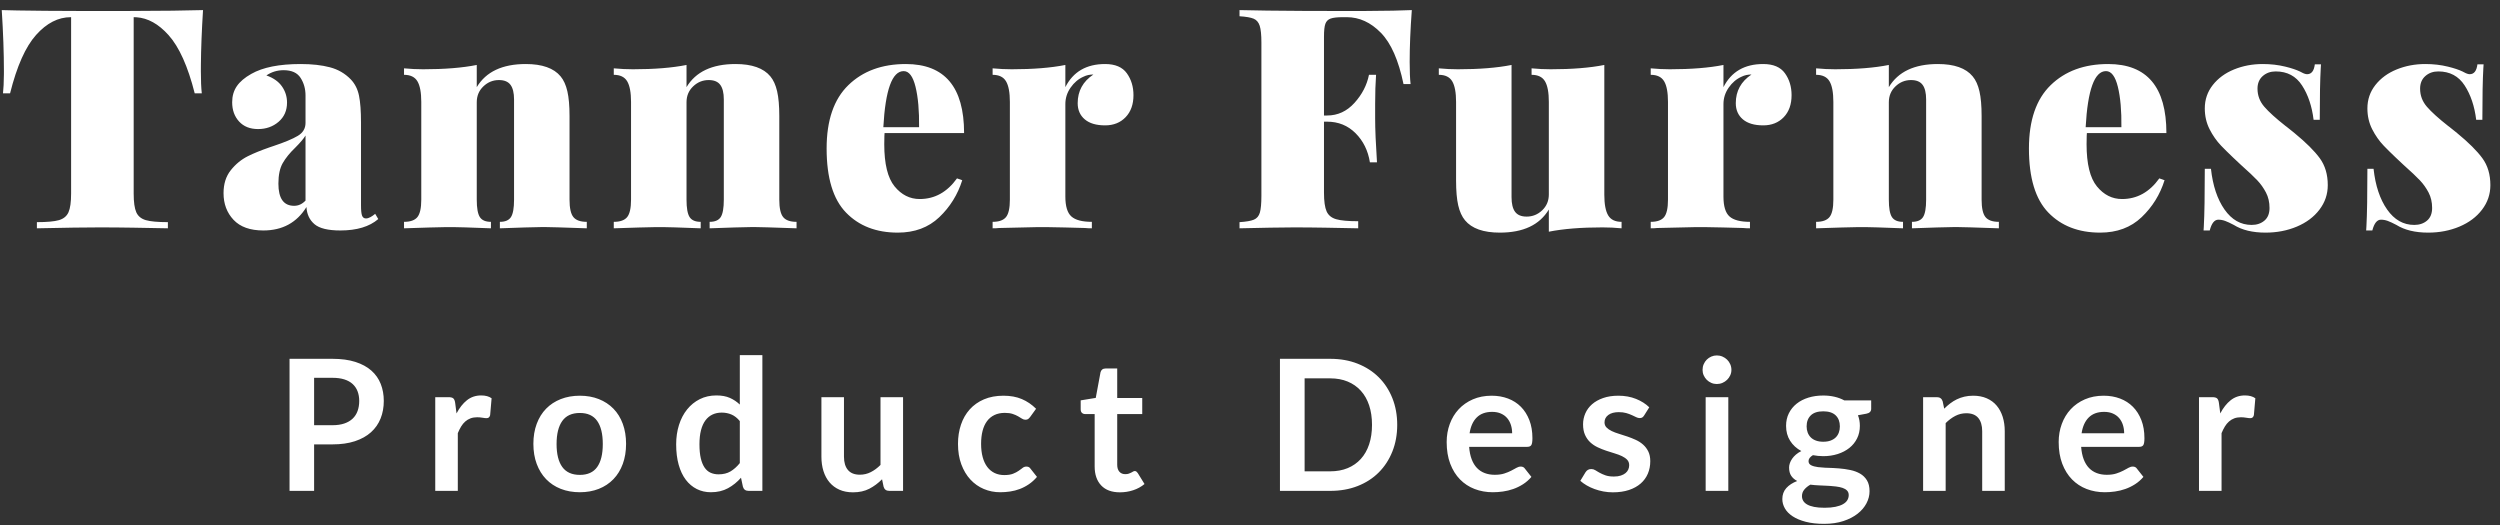
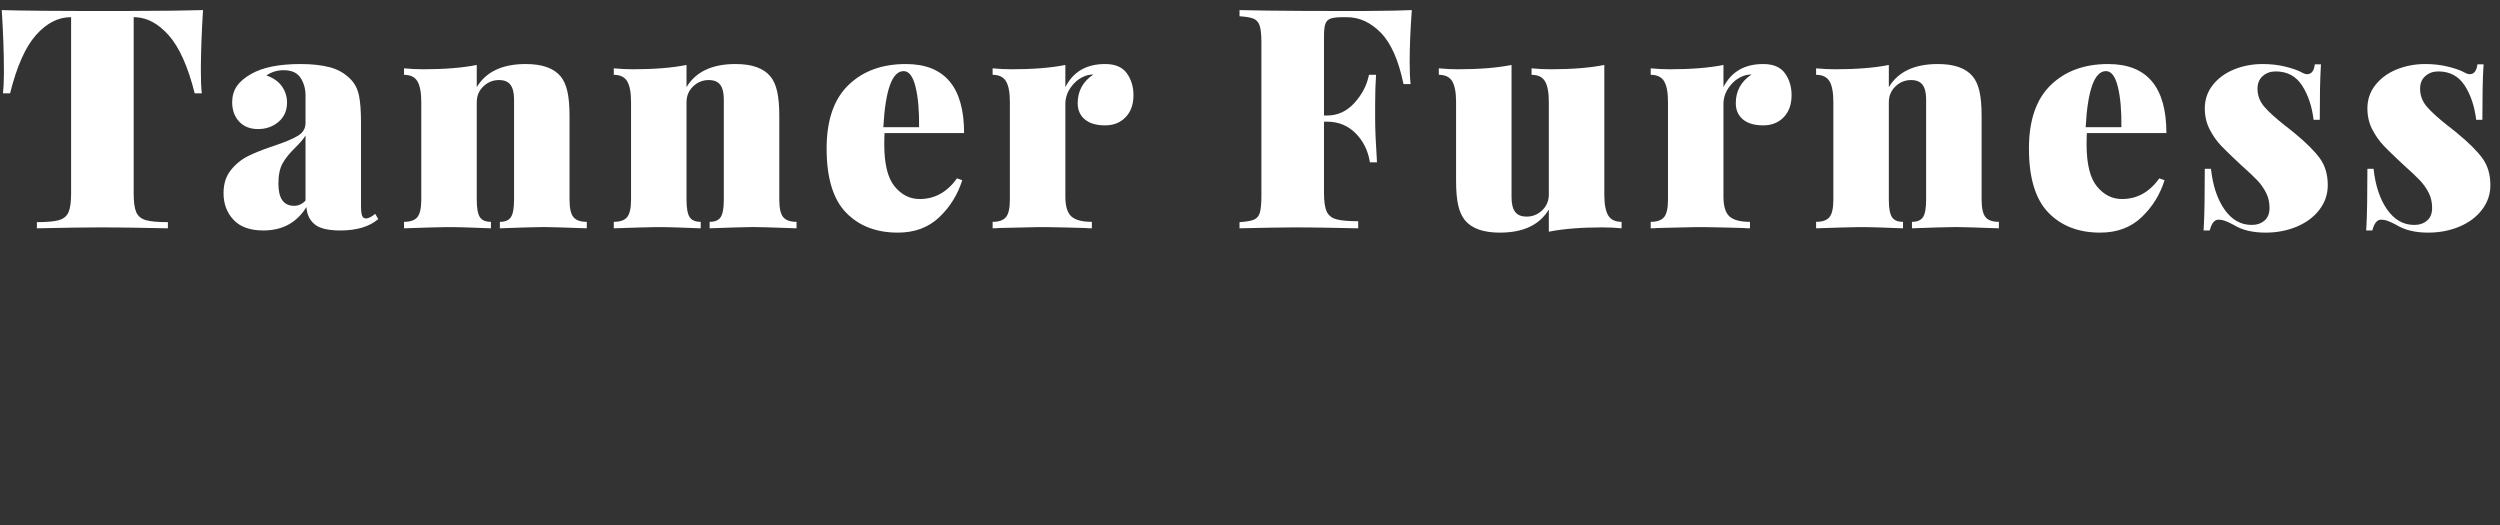
<svg xmlns="http://www.w3.org/2000/svg" width="219px" height="46px" viewBox="0 0 219 46" version="1.1">
  <rect x="0" y="0" width="219" height="46" fill="#333333" stroke="none" />
  <title>Artboard</title>
  <desc>Created with Sketch.</desc>
  <g id="Artboard" stroke="none" stroke-width="1" fill="none" fill-rule="evenodd">
    <g id="tanner-furness-logo-copy" fill="#FFFFFF" fill-rule="nonzero">
      <path d="M17.785,0.884 C17.673,2.66 17.61,4.265 17.598,5.7 L17.596,6.23 C17.596,7.058 17.623,7.706 17.677,8.174 L17.056,8.174 C16.461,5.816 15.697,4.115 14.761,3.071 C13.887,2.097 12.951,1.577 11.952,1.512 L11.71,1.505 L11.71,16.949 C11.71,17.705 11.786,18.254 11.939,18.596 C12.092,18.938 12.371,19.167 12.776,19.285 C13.181,19.402 13.824,19.46 14.707,19.46 L14.707,20 L11.701,19.945 C11.19,19.937 10.715,19.931 10.276,19.927 L8.794,19.919 C7.515,19.919 5.662,19.946 3.232,20 L3.232,19.46 C4.114,19.46 4.757,19.402 5.162,19.285 C5.567,19.167 5.846,18.938 5.999,18.596 C6.152,18.254 6.229,17.705 6.229,16.949 L6.229,1.505 L6.202,1.505 C5.103,1.505 4.091,2.022 3.164,3.058 C2.237,4.093 1.477,5.798 0.883,8.174 L0.262,8.174 C0.309,7.764 0.335,7.217 0.341,6.532 L0.343,6.23 C0.343,4.664 0.28,2.882 0.154,0.884 L1.534,0.917 C2.937,0.943 4.806,0.958 7.143,0.963 L11.246,0.962 C14.224,0.954 16.403,0.928 17.785,0.884 Z M23.065,20.189 C21.912,20.189 21.044,19.879 20.459,19.258 C19.874,18.636 19.582,17.858 19.582,16.922 C19.582,16.112 19.793,15.442 20.216,14.911 C20.639,14.379 21.138,13.97 21.715,13.682 C22.219,13.43 22.853,13.171 23.619,12.905 L23.956,12.791 C24.928,12.467 25.638,12.17 26.089,11.9 C26.539,11.63 26.764,11.252 26.764,10.766 L26.764,8.363 C26.764,7.787 26.62,7.274 26.332,6.824 C26.044,6.374 25.549,6.149 24.847,6.149 C24.288,6.149 23.785,6.302 23.335,6.608 C23.947,6.824 24.401,7.143 24.698,7.567 C24.995,7.99 25.144,8.462 25.144,8.984 C25.144,9.686 24.896,10.248 24.401,10.672 C23.906,11.095 23.308,11.306 22.606,11.306 C21.903,11.306 21.35,11.086 20.945,10.645 C20.54,10.203 20.338,9.641 20.338,8.957 C20.338,8.417 20.473,7.949 20.743,7.553 C21.013,7.157 21.435,6.797 22.012,6.473 C23.02,5.897 24.459,5.609 26.332,5.609 C27.322,5.609 28.176,5.703 28.897,5.893 C29.617,6.082 30.228,6.437 30.733,6.959 C31.093,7.337 31.331,7.809 31.448,8.377 C31.565,8.944 31.624,9.731 31.624,10.739 L31.624,17.975 C31.624,18.425 31.655,18.731 31.718,18.893 C31.781,19.055 31.894,19.136 32.056,19.136 C32.182,19.136 32.317,19.096 32.461,19.015 C32.605,18.933 32.74,18.839 32.866,18.731 L33.136,19.19 C32.361,19.856 31.255,20.189 29.815,20.189 C28.734,20.189 27.979,20.005 27.547,19.636 C27.114,19.266 26.881,18.767 26.845,18.137 C25.998,19.505 24.739,20.189 23.065,20.189 Z M25.765,18.029 C26.143,18.029 26.476,17.876 26.764,17.57 L26.764,11.873 C26.602,12.143 26.305,12.494 25.873,12.926 C25.386,13.394 25.018,13.848 24.766,14.29 C24.514,14.731 24.388,15.329 24.388,16.085 C24.388,17.381 24.846,18.029 25.765,18.029 Z M46.057,5.609 C47.497,5.609 48.513,5.969 49.108,6.689 C49.378,7.013 49.576,7.449 49.702,7.999 C49.828,8.548 49.891,9.272 49.891,10.172 L49.891,17.489 C49.891,18.227 50.003,18.735 50.228,19.015 C50.453,19.294 50.844,19.433 51.403,19.433 L51.403,20 L48.89,19.916 C48.46,19.904 48.114,19.896 47.854,19.893 L47.379,19.893 C46.701,19.901 45.504,19.936 43.789,20 L43.789,19.433 C44.257,19.433 44.581,19.294 44.761,19.015 C44.941,18.735 45.031,18.227 45.031,17.489 L45.031,8.714 C45.031,8.138 44.927,7.711 44.72,7.432 C44.513,7.152 44.176,7.013 43.708,7.013 C43.185,7.013 42.731,7.197 42.344,7.567 C41.957,7.936 41.764,8.399 41.764,8.957 L41.764,17.489 C41.764,18.227 41.854,18.735 42.034,19.015 C42.214,19.294 42.537,19.433 43.006,19.433 L43.006,20 L40.764,19.919 C40.319,19.905 39.96,19.897 39.686,19.894 L39.074,19.895 C38.359,19.905 37.132,19.94 35.392,20 L35.392,19.433 C35.95,19.433 36.341,19.294 36.566,19.015 C36.791,18.735 36.904,18.227 36.904,17.489 L36.904,8.93 C36.904,8.102 36.791,7.499 36.566,7.121 C36.341,6.743 35.95,6.554 35.392,6.554 L35.392,5.987 C35.968,6.041 36.525,6.068 37.066,6.068 C38.938,6.068 40.503,5.942 41.764,5.69 L41.764,7.634 C42.574,6.284 44.004,5.609 46.057,5.609 Z M64.432,5.609 C65.872,5.609 66.888,5.969 67.483,6.689 C67.753,7.013 67.951,7.449 68.077,7.999 C68.203,8.548 68.266,9.272 68.266,10.172 L68.266,17.489 C68.266,18.227 68.378,18.735 68.603,19.015 C68.828,19.294 69.219,19.433 69.778,19.433 L69.778,20 L67.265,19.916 C66.835,19.904 66.489,19.896 66.229,19.893 L65.754,19.893 C65.076,19.901 63.879,19.936 62.164,20 L62.164,19.433 C62.632,19.433 62.956,19.294 63.136,19.015 C63.316,18.735 63.406,18.227 63.406,17.489 L63.406,8.714 C63.406,8.138 63.302,7.711 63.095,7.432 C62.888,7.152 62.551,7.013 62.083,7.013 C61.56,7.013 61.106,7.197 60.719,7.567 C60.332,7.936 60.139,8.399 60.139,8.957 L60.139,17.489 C60.139,18.227 60.229,18.735 60.409,19.015 C60.589,19.294 60.912,19.433 61.381,19.433 L61.381,20 L59.139,19.919 C58.694,19.905 58.335,19.897 58.061,19.894 L57.449,19.895 C56.734,19.905 55.507,19.94 53.767,20 L53.767,19.433 C54.325,19.433 54.716,19.294 54.941,19.015 C55.166,18.735 55.279,18.227 55.279,17.489 L55.279,8.93 C55.279,8.102 55.166,7.499 54.941,7.121 C54.716,6.743 54.325,6.554 53.767,6.554 L53.767,5.987 C54.343,6.041 54.9,6.068 55.441,6.068 C57.313,6.068 58.878,5.942 60.139,5.69 L60.139,7.634 C60.949,6.284 62.379,5.609 64.432,5.609 Z M80.566,17.435 C81.88,17.435 82.968,16.832 83.833,15.626 L84.292,15.788 C83.895,17.048 83.225,18.128 82.28,19.028 C81.335,19.928 80.125,20.378 78.649,20.378 C76.758,20.378 75.247,19.793 74.113,18.623 C72.978,17.453 72.412,15.581 72.412,13.007 C72.412,10.541 73.046,8.692 74.315,7.459 C75.584,6.225 77.262,5.609 79.351,5.609 C82.753,5.609 84.454,7.625 84.454,11.657 L77.488,11.657 L77.473,11.909 C77.465,12.101 77.461,12.341 77.461,12.629 C77.461,14.357 77.762,15.59 78.365,16.328 C78.968,17.066 79.701,17.435 80.566,17.435 Z M79.162,6.23 C78.153,6.23 77.56,7.868 77.38,11.144 L80.512,11.144 C80.53,9.704 80.426,8.525 80.201,7.607 C79.976,6.689 79.63,6.23 79.162,6.23 Z M96.808,5.609 C97.69,5.609 98.324,5.879 98.711,6.419 C99.098,6.959 99.292,7.598 99.292,8.336 C99.292,9.146 99.062,9.789 98.603,10.267 C98.144,10.744 97.546,10.982 96.808,10.982 C96.033,10.982 95.44,10.807 95.026,10.456 C94.611,10.104 94.405,9.632 94.405,9.038 C94.405,7.976 94.863,7.139 95.782,6.527 C95.457,6.527 95.17,6.59 94.918,6.716 C94.467,6.914 94.09,7.233 93.784,7.675 C93.477,8.116 93.325,8.597 93.325,9.119 L93.325,17.219 C93.325,18.065 93.5,18.645 93.851,18.96 C94.202,19.276 94.8,19.433 95.647,19.433 L95.647,20 C95.412,20 95.215,19.991 95.053,19.973 L93.287,19.926 C92.607,19.909 92.066,19.899 91.665,19.895 L90.912,19.895 C90.251,19.902 89.12,19.929 87.52,19.973 C87.375,19.991 87.187,20 86.953,20 L86.953,19.433 C87.511,19.433 87.902,19.294 88.127,19.015 C88.352,18.735 88.465,18.227 88.465,17.489 L88.465,8.93 C88.465,8.102 88.352,7.499 88.127,7.121 C87.902,6.743 87.511,6.554 86.953,6.554 L86.953,5.987 C87.529,6.041 88.086,6.068 88.627,6.068 C90.499,6.068 92.064,5.942 93.325,5.69 L93.325,7.634 C94.009,6.284 95.169,5.609 96.808,5.609 Z M123.675,0.884 C123.549,2.576 123.487,4.088 123.487,5.42 C123.487,6.248 123.513,6.896 123.567,7.364 L122.947,7.364 C122.514,5.276 121.853,3.778 120.962,2.869 C120.071,1.959 119.077,1.505 117.978,1.505 L117.627,1.505 C117.141,1.505 116.786,1.546 116.561,1.627 C116.336,1.708 116.183,1.86 116.102,2.086 C116.021,2.311 115.981,2.684 115.981,3.206 L115.981,10.118 L116.251,10.118 C117.187,10.118 117.987,9.749 118.653,9.011 C119.32,8.273 119.742,7.454 119.922,6.554 L120.543,6.554 C120.489,7.31 120.463,8.156 120.463,9.092 L120.463,10.388 C120.463,11.306 120.516,12.584 120.624,14.222 L120.004,14.222 C119.841,13.196 119.423,12.346 118.748,11.671 C118.073,10.995 117.241,10.658 116.251,10.658 L115.981,10.658 L115.981,16.868 C115.981,17.624 116.057,18.173 116.21,18.515 C116.363,18.857 116.642,19.086 117.047,19.203 C117.452,19.321 118.095,19.379 118.978,19.379 L118.978,20 L116.119,19.945 C115.637,19.937 115.192,19.931 114.782,19.927 L113.415,19.919 C112.851,19.919 112.14,19.927 111.28,19.943 L108.582,20 L108.582,19.46 C109.159,19.424 109.577,19.352 109.838,19.244 C110.099,19.136 110.275,18.929 110.365,18.623 C110.454,18.317 110.499,17.822 110.499,17.138 L110.499,3.746 C110.499,3.062 110.45,2.567 110.351,2.261 C110.252,1.955 110.077,1.748 109.825,1.64 C109.572,1.532 109.159,1.46 108.582,1.424 L108.582,0.884 L111.025,0.929 C112.888,0.953 115.224,0.965 118.032,0.965 L119.683,0.961 C121.477,0.952 122.807,0.926 123.675,0.884 Z M140.538,17.057 C140.538,17.885 140.651,18.488 140.876,18.866 C141.101,19.244 141.492,19.433 142.05,19.433 L142.05,20 C141.492,19.946 140.935,19.919 140.376,19.919 C138.504,19.919 136.939,20.045 135.678,20.297 L135.678,18.353 C134.868,19.703 133.438,20.378 131.385,20.378 C129.945,20.378 128.929,20.018 128.334,19.298 C128.064,18.974 127.867,18.538 127.74,17.989 C127.614,17.439 127.552,16.715 127.552,15.815 L127.552,8.93 C127.552,8.102 127.439,7.499 127.214,7.121 C126.989,6.743 126.598,6.554 126.04,6.554 L126.04,5.987 C126.598,6.041 127.155,6.068 127.713,6.068 C129.586,6.068 131.151,5.942 132.411,5.69 L132.411,17.273 C132.411,17.849 132.515,18.276 132.722,18.555 C132.929,18.835 133.266,18.974 133.734,18.974 C134.257,18.974 134.711,18.79 135.098,18.421 C135.485,18.051 135.678,17.588 135.678,17.03 L135.678,8.93 C135.678,8.102 135.566,7.499 135.341,7.121 C135.116,6.743 134.725,6.554 134.166,6.554 L134.166,5.987 C134.725,6.041 135.282,6.068 135.84,6.068 C137.713,6.068 139.278,5.942 140.538,5.69 L140.538,17.057 Z M154.458,5.609 C155.341,5.609 155.975,5.879 156.362,6.419 C156.749,6.959 156.942,7.598 156.942,8.336 C156.942,9.146 156.713,9.789 156.254,10.267 C155.795,10.744 155.197,10.982 154.458,10.982 C153.684,10.982 153.091,10.807 152.676,10.456 C152.262,10.104 152.055,9.632 152.055,9.038 C152.055,7.976 152.514,7.139 153.432,6.527 C153.108,6.527 152.821,6.59 152.568,6.716 C152.118,6.914 151.741,7.233 151.434,7.675 C151.128,8.116 150.975,8.597 150.975,9.119 L150.975,17.219 C150.975,18.065 151.151,18.645 151.502,18.96 C151.853,19.276 152.451,19.433 153.297,19.433 L153.297,20 C153.063,20 152.865,19.991 152.703,19.973 L150.938,19.926 C150.258,19.909 149.717,19.899 149.316,19.895 L148.563,19.895 C147.902,19.902 146.771,19.929 145.17,19.973 C145.026,19.991 144.838,20 144.603,20 L144.603,19.433 C145.162,19.433 145.553,19.294 145.778,19.015 C146.003,18.735 146.115,18.227 146.115,17.489 L146.115,8.93 C146.115,8.102 146.003,7.499 145.778,7.121 C145.553,6.743 145.162,6.554 144.603,6.554 L144.603,5.987 C145.18,6.041 145.737,6.068 146.277,6.068 C148.15,6.068 149.715,5.942 150.975,5.69 L150.975,7.634 C151.66,6.284 152.82,5.609 154.458,5.609 Z M169.755,5.609 C171.196,5.609 172.212,5.969 172.806,6.689 C173.077,7.013 173.274,7.449 173.4,7.999 C173.526,8.548 173.589,9.272 173.589,10.172 L173.589,17.489 C173.589,18.227 173.702,18.735 173.927,19.015 C174.152,19.294 174.543,19.433 175.101,19.433 L175.101,20 L172.589,19.916 C172.159,19.904 171.813,19.896 171.553,19.893 L171.078,19.893 C170.4,19.901 169.203,19.936 167.487,20 L167.487,19.433 C167.956,19.433 168.279,19.294 168.459,19.015 C168.639,18.735 168.729,18.227 168.729,17.489 L168.729,8.714 C168.729,8.138 168.626,7.711 168.419,7.432 C168.212,7.152 167.875,7.013 167.406,7.013 C166.884,7.013 166.43,7.197 166.043,7.567 C165.656,7.936 165.462,8.399 165.462,8.957 L165.462,17.489 C165.462,18.227 165.552,18.735 165.732,19.015 C165.912,19.294 166.236,19.433 166.704,19.433 L166.704,20 L164.463,19.919 C164.018,19.905 163.659,19.897 163.385,19.894 L162.773,19.895 C162.058,19.905 160.831,19.94 159.09,20 L159.09,19.433 C159.649,19.433 160.04,19.294 160.265,19.015 C160.49,18.735 160.602,18.227 160.602,17.489 L160.602,8.93 C160.602,8.102 160.49,7.499 160.265,7.121 C160.04,6.743 159.649,6.554 159.09,6.554 L159.09,5.987 C159.667,6.041 160.224,6.068 160.764,6.068 C162.637,6.068 164.202,5.942 165.462,5.69 L165.462,7.634 C166.273,6.284 167.703,5.609 169.755,5.609 Z M185.889,17.435 C187.204,17.435 188.292,16.832 189.156,15.626 L189.615,15.788 C189.219,17.048 188.549,18.128 187.604,19.028 C186.659,19.928 185.449,20.378 183.972,20.378 C182.082,20.378 180.571,19.793 179.436,18.623 C178.302,17.453 177.735,15.581 177.735,13.007 C177.735,10.541 178.37,8.692 179.639,7.459 C180.908,6.225 182.586,5.609 184.674,5.609 C188.077,5.609 189.777,7.625 189.777,11.657 L182.811,11.657 L182.796,11.909 C182.788,12.101 182.784,12.341 182.784,12.629 C182.784,14.357 183.086,15.59 183.689,16.328 C184.292,17.066 185.025,17.435 185.889,17.435 Z M184.485,6.23 C183.477,6.23 182.883,7.868 182.703,11.144 L185.835,11.144 C185.853,9.704 185.75,8.525 185.525,7.607 C185.3,6.689 184.954,6.23 184.485,6.23 Z M198.216,5.609 C198.919,5.609 199.58,5.685 200.201,5.839 C200.733,5.97 201.156,6.111 201.471,6.262 L201.618,6.338 C201.816,6.446 201.978,6.5 202.104,6.5 C202.482,6.5 202.707,6.212 202.779,5.636 L203.319,5.636 L203.296,5.995 C203.24,6.963 203.211,8.463 203.211,10.496 L202.671,10.496 C202.527,9.308 202.19,8.305 201.659,7.486 C201.128,6.666 200.359,6.257 199.35,6.257 C198.9,6.257 198.522,6.392 198.216,6.662 C197.91,6.932 197.757,7.301 197.757,7.769 C197.757,8.363 197.955,8.889 198.351,9.349 C198.748,9.808 199.368,10.37 200.214,11.036 L200.294,11.093 C200.395,11.17 200.587,11.324 200.871,11.554 L200.997,11.657 C202.006,12.485 202.743,13.218 203.211,13.858 C203.679,14.497 203.913,15.284 203.913,16.22 C203.913,17.012 203.671,17.727 203.184,18.366 C202.698,19.006 202.037,19.5 201.2,19.852 C200.363,20.203 199.45,20.378 198.459,20.378 C197.325,20.378 196.399,20.153 195.678,19.703 C195.372,19.541 195.12,19.424 194.922,19.352 C194.724,19.28 194.526,19.244 194.328,19.244 C193.986,19.244 193.734,19.559 193.572,20.189 L193.032,20.189 L193.054,19.839 C193.112,18.775 193.14,17.092 193.14,14.789 L193.68,14.789 C193.842,16.265 194.238,17.453 194.868,18.353 C195.499,19.253 196.29,19.703 197.244,19.703 C197.695,19.703 198.068,19.577 198.365,19.325 C198.662,19.073 198.81,18.704 198.81,18.218 C198.81,17.714 198.707,17.264 198.5,16.868 C198.293,16.472 198.041,16.117 197.744,15.802 C197.447,15.486 196.966,15.032 196.299,14.438 L195.603,13.784 C195.179,13.38 194.835,13.04 194.571,12.764 C194.175,12.35 193.838,11.869 193.559,11.32 C193.28,10.77 193.14,10.163 193.14,9.497 C193.14,8.723 193.374,8.039 193.842,7.445 C194.31,6.851 194.931,6.397 195.705,6.082 C196.48,5.766 197.316,5.609 198.216,5.609 Z M212.46,5.609 C213.163,5.609 213.824,5.685 214.445,5.839 C214.977,5.97 215.4,6.111 215.715,6.262 L215.862,6.338 C216.06,6.446 216.222,6.5 216.348,6.5 C216.726,6.5 216.951,6.212 217.023,5.636 L217.563,5.636 L217.54,5.995 C217.484,6.963 217.455,8.463 217.455,10.496 L216.915,10.496 C216.771,9.308 216.434,8.305 215.903,7.486 C215.372,6.666 214.603,6.257 213.594,6.257 C213.144,6.257 212.766,6.392 212.46,6.662 C212.154,6.932 212.001,7.301 212.001,7.769 C212.001,8.363 212.199,8.889 212.595,9.349 C212.992,9.808 213.612,10.37 214.458,11.036 L214.538,11.093 C214.639,11.17 214.831,11.324 215.115,11.554 L215.241,11.657 C216.25,12.485 216.987,13.218 217.455,13.858 C217.923,14.497 218.157,15.284 218.157,16.22 C218.157,17.012 217.915,17.727 217.428,18.366 C216.942,19.006 216.281,19.5 215.444,19.852 C214.607,20.203 213.694,20.378 212.703,20.378 C211.569,20.378 210.643,20.153 209.922,19.703 C209.616,19.541 209.364,19.424 209.166,19.352 C208.968,19.28 208.77,19.244 208.572,19.244 C208.23,19.244 207.978,19.559 207.816,20.189 L207.276,20.189 L207.298,19.839 C207.356,18.775 207.384,17.092 207.384,14.789 L207.924,14.789 C208.086,16.265 208.482,17.453 209.112,18.353 C209.743,19.253 210.534,19.703 211.488,19.703 C211.939,19.703 212.312,19.577 212.609,19.325 C212.906,19.073 213.054,18.704 213.054,18.218 C213.054,17.714 212.951,17.264 212.744,16.868 C212.537,16.472 212.285,16.117 211.988,15.802 C211.691,15.486 211.21,15.032 210.543,14.438 L209.847,13.784 C209.423,13.38 209.079,13.04 208.815,12.764 C208.419,12.35 208.082,11.869 207.803,11.32 C207.524,10.77 207.384,10.163 207.384,9.497 C207.384,8.723 207.618,8.039 208.086,7.445 C208.554,6.851 209.175,6.397 209.949,6.082 C210.724,5.766 211.56,5.609 212.46,5.609 Z" id="TannerFurness" />
-       <path d="M29.124,37.248 C29.519,37.248 29.863,37.199 30.156,37.1 C30.449,37.001 30.693,36.86 30.888,36.676 C31.083,36.492 31.228,36.268 31.324,36.004 C31.42,35.74 31.468,35.445 31.468,35.12 C31.468,34.811 31.42,34.531 31.324,34.28 C31.228,34.029 31.084,33.816 30.892,33.64 C30.7,33.464 30.457,33.329 30.164,33.236 C29.871,33.143 29.524,33.096 29.124,33.096 L27.516,33.096 L27.516,37.248 L29.124,37.248 Z M29.124,31.432 C29.897,31.432 30.567,31.523 31.132,31.704 C31.697,31.885 32.164,32.139 32.532,32.464 C32.9,32.789 33.173,33.179 33.352,33.632 C33.531,34.085 33.62,34.581 33.62,35.12 C33.62,35.68 33.527,36.193 33.34,36.66 C33.153,37.127 32.873,37.528 32.5,37.864 C32.127,38.2 31.659,38.461 31.096,38.648 C30.533,38.835 29.876,38.928 29.124,38.928 L27.516,38.928 L27.516,43 L25.364,43 L25.364,31.432 L29.124,31.432 Z M39.992,36.216 C40.248,35.725 40.552,35.34 40.904,35.06 C41.256,34.78 41.672,34.64 42.152,34.64 C42.531,34.64 42.835,34.723 43.064,34.888 L42.936,36.368 C42.909,36.464 42.871,36.532 42.82,36.572 C42.769,36.612 42.701,36.632 42.616,36.632 C42.576,36.632 42.526,36.629 42.467,36.622 L42.26,36.592 C42.103,36.565 41.949,36.552 41.8,36.552 C41.581,36.552 41.387,36.584 41.216,36.648 C41.045,36.712 40.892,36.804 40.756,36.924 C40.62,37.044 40.5,37.189 40.396,37.36 C40.292,37.531 40.195,37.725 40.104,37.944 L40.104,43 L38.128,43 L38.128,34.792 L39.288,34.792 C39.491,34.792 39.632,34.828 39.712,34.9 C39.792,34.972 39.845,35.101 39.872,35.288 L39.992,36.216 Z M50.796,34.664 C51.404,34.664 51.957,34.763 52.456,34.96 C52.955,35.157 53.381,35.437 53.736,35.8 C54.091,36.163 54.364,36.605 54.556,37.128 C54.748,37.651 54.844,38.235 54.844,38.88 C54.844,39.531 54.748,40.117 54.556,40.64 C54.364,41.163 54.091,41.608 53.736,41.976 C53.381,42.344 52.955,42.627 52.456,42.824 C51.957,43.021 51.404,43.12 50.796,43.12 C50.183,43.12 49.625,43.021 49.124,42.824 C48.623,42.627 48.195,42.344 47.84,41.976 C47.485,41.608 47.211,41.163 47.016,40.64 C46.821,40.117 46.724,39.531 46.724,38.88 C46.724,38.235 46.821,37.651 47.016,37.128 C47.211,36.605 47.485,36.163 47.84,35.8 C48.195,35.437 48.623,35.157 49.124,34.96 C49.625,34.763 50.183,34.664 50.796,34.664 Z M50.796,41.6 C51.479,41.6 51.984,41.371 52.312,40.912 C52.64,40.453 52.804,39.781 52.804,38.896 C52.804,38.011 52.64,37.336 52.312,36.872 C51.984,36.408 51.479,36.176 50.796,36.176 C50.103,36.176 49.589,36.409 49.256,36.876 C48.923,37.343 48.756,38.016 48.756,38.896 C48.756,39.776 48.923,40.447 49.256,40.908 C49.589,41.369 50.103,41.6 50.796,41.6 Z M64.808,36.888 C64.584,36.616 64.34,36.424 64.076,36.312 C63.812,36.2 63.528,36.144 63.224,36.144 C62.925,36.144 62.656,36.2 62.416,36.312 C62.176,36.424 61.971,36.593 61.8,36.82 C61.629,37.047 61.499,37.335 61.408,37.684 C61.317,38.033 61.272,38.445 61.272,38.92 C61.272,39.4 61.311,39.807 61.388,40.14 C61.465,40.473 61.576,40.745 61.72,40.956 C61.864,41.167 62.04,41.319 62.248,41.412 C62.456,41.505 62.688,41.552 62.944,41.552 C63.355,41.552 63.704,41.467 63.992,41.296 C64.28,41.125 64.552,40.883 64.808,40.568 L64.808,36.888 Z M66.784,31.112 L66.784,43 L65.576,43 C65.315,43 65.149,42.88 65.08,42.64 L64.912,41.848 C64.581,42.227 64.201,42.533 63.772,42.768 C63.343,43.003 62.843,43.12 62.272,43.12 C61.824,43.12 61.413,43.027 61.04,42.84 C60.667,42.653 60.345,42.383 60.076,42.028 C59.807,41.673 59.599,41.235 59.452,40.712 C59.305,40.189 59.232,39.592 59.232,38.92 C59.232,38.312 59.315,37.747 59.48,37.224 C59.645,36.701 59.883,36.248 60.192,35.864 C60.501,35.48 60.872,35.18 61.304,34.964 C61.736,34.748 62.221,34.64 62.76,34.64 C63.219,34.64 63.611,34.712 63.936,34.856 C64.261,35 64.552,35.195 64.808,35.44 L64.808,31.112 L66.784,31.112 Z M79.108,34.792 L79.108,43 L77.9,43 C77.639,43 77.473,42.88 77.404,42.64 L77.268,41.984 C76.932,42.325 76.561,42.601 76.156,42.812 C75.751,43.023 75.273,43.128 74.724,43.128 C74.276,43.128 73.88,43.052 73.536,42.9 C73.192,42.748 72.903,42.533 72.668,42.256 C72.433,41.979 72.256,41.649 72.136,41.268 C72.016,40.887 71.956,40.467 71.956,40.008 L71.956,34.792 L73.932,34.792 L73.932,40.008 C73.932,40.509 74.048,40.897 74.28,41.172 C74.512,41.447 74.86,41.584 75.324,41.584 C75.665,41.584 75.985,41.508 76.284,41.356 C76.583,41.204 76.865,40.995 77.132,40.728 L77.132,34.792 L79.108,34.792 Z M90.24,36.528 C90.181,36.603 90.124,36.661 90.068,36.704 C90.012,36.747 89.931,36.768 89.824,36.768 C89.723,36.768 89.624,36.737 89.528,36.676 C89.432,36.615 89.317,36.545 89.184,36.468 C89.051,36.391 88.892,36.321 88.708,36.26 C88.524,36.199 88.296,36.168 88.024,36.168 C87.677,36.168 87.373,36.231 87.112,36.356 C86.851,36.481 86.633,36.661 86.46,36.896 C86.287,37.131 86.157,37.415 86.072,37.748 C85.987,38.081 85.944,38.459 85.944,38.88 C85.944,39.317 85.991,39.707 86.084,40.048 C86.177,40.389 86.312,40.676 86.488,40.908 C86.664,41.14 86.877,41.316 87.128,41.436 C87.379,41.556 87.661,41.616 87.976,41.616 C88.291,41.616 88.545,41.577 88.74,41.5 C88.935,41.423 89.099,41.337 89.232,41.244 L89.476,41.068 C89.512,41.04 89.547,41.014 89.58,40.988 C89.679,40.911 89.789,40.872 89.912,40.872 C90.04,40.872 90.142,40.911 90.219,40.99 L90.84,41.776 C90.621,42.032 90.384,42.247 90.128,42.42 C89.872,42.593 89.607,42.732 89.332,42.836 C89.057,42.94 88.775,43.013 88.484,43.056 C88.193,43.099 87.904,43.12 87.616,43.12 C87.109,43.12 86.632,43.025 86.184,42.836 C85.736,42.647 85.344,42.371 85.008,42.008 C84.672,41.645 84.407,41.201 84.212,40.676 C84.017,40.151 83.92,39.552 83.92,38.88 C83.92,38.277 84.007,37.719 84.18,37.204 C84.353,36.689 84.608,36.244 84.944,35.868 C85.28,35.492 85.696,35.197 86.192,34.984 C86.688,34.771 87.259,34.664 87.904,34.664 C88.517,34.664 89.055,34.763 89.516,34.96 C89.977,35.157 90.392,35.44 90.76,35.808 L90.24,36.528 Z M98.108,43.128 C97.393,43.128 96.845,42.927 96.464,42.524 C96.083,42.121 95.892,41.565 95.892,40.856 L95.892,36.272 L95.052,36.272 C94.945,36.272 94.855,36.237 94.78,36.168 C94.705,36.099 94.668,35.995 94.668,35.856 L94.668,35.072 L95.988,34.856 L96.404,32.616 C96.431,32.509 96.481,32.427 96.556,32.368 C96.631,32.309 96.727,32.28 96.844,32.28 L97.868,32.28 L97.868,34.864 L100.06,34.864 L100.06,36.272 L97.868,36.272 L97.868,40.72 C97.868,40.976 97.931,41.176 98.056,41.32 C98.181,41.464 98.353,41.536 98.572,41.536 C98.695,41.536 98.797,41.521 98.88,41.492 C98.963,41.463 99.035,41.432 99.096,41.4 L99.26,41.308 L99.26,41.308 C99.308,41.279 99.356,41.264 99.404,41.264 C99.463,41.264 99.511,41.279 99.548,41.308 C99.585,41.337 99.625,41.381 99.668,41.44 L100.26,42.4 C99.972,42.64 99.641,42.821 99.268,42.944 C98.895,43.067 98.508,43.128 98.108,43.128 Z M122.396,37.216 C122.396,38.064 122.255,38.843 121.972,39.552 C121.689,40.261 121.292,40.872 120.78,41.384 C120.268,41.896 119.652,42.293 118.932,42.576 C118.212,42.859 117.412,43 116.532,43 L112.124,43 L112.124,31.432 L116.532,31.432 C117.412,31.432 118.212,31.575 118.932,31.86 C119.652,32.145 120.268,32.543 120.78,33.052 C121.292,33.561 121.689,34.171 121.972,34.88 C122.255,35.589 122.396,36.368 122.396,37.216 Z M120.188,37.216 C120.188,36.581 120.104,36.012 119.936,35.508 C119.768,35.004 119.525,34.577 119.208,34.228 C118.891,33.879 118.507,33.611 118.056,33.424 C117.605,33.237 117.097,33.144 116.532,33.144 L114.284,33.144 L114.284,41.288 L116.532,41.288 C117.097,41.288 117.605,41.195 118.056,41.008 C118.507,40.821 118.891,40.553 119.208,40.204 C119.525,39.855 119.768,39.428 119.936,38.924 C120.104,38.42 120.188,37.851 120.188,37.216 Z M132.464,37.952 C132.464,37.696 132.428,37.455 132.356,37.228 C132.284,37.001 132.176,36.803 132.032,36.632 C131.888,36.461 131.705,36.327 131.484,36.228 C131.263,36.129 131.005,36.08 130.712,36.08 C130.141,36.08 129.692,36.243 129.364,36.568 C129.036,36.893 128.827,37.355 128.736,37.952 L132.464,37.952 Z M128.696,39.144 C128.728,39.565 128.803,39.929 128.92,40.236 C129.037,40.543 129.192,40.796 129.384,40.996 C129.576,41.196 129.804,41.345 130.068,41.444 C130.332,41.543 130.624,41.592 130.944,41.592 C131.264,41.592 131.54,41.555 131.772,41.48 C132.004,41.405 132.207,41.323 132.38,41.232 L132.698,41.061 C132.747,41.035 132.792,41.009 132.836,40.984 C132.967,40.909 133.093,40.872 133.216,40.872 C133.348,40.872 133.453,40.911 133.531,40.99 L134.152,41.776 C133.933,42.032 133.688,42.247 133.416,42.42 C133.144,42.593 132.86,42.732 132.564,42.836 C132.268,42.94 131.967,43.013 131.66,43.056 C131.353,43.099 131.056,43.12 130.768,43.12 C130.197,43.12 129.667,43.025 129.176,42.836 C128.685,42.647 128.259,42.367 127.896,41.996 C127.533,41.625 127.248,41.167 127.04,40.62 C126.832,40.073 126.728,39.44 126.728,38.72 C126.728,38.16 126.819,37.633 127,37.14 C127.181,36.647 127.441,36.217 127.78,35.852 C128.119,35.487 128.532,35.197 129.02,34.984 C129.508,34.771 130.059,34.664 130.672,34.664 C131.189,34.664 131.667,34.747 132.104,34.912 C132.541,35.077 132.917,35.319 133.232,35.636 C133.547,35.953 133.793,36.343 133.972,36.804 C134.151,37.265 134.24,37.792 134.24,38.384 C134.24,38.683 134.208,38.884 134.144,38.988 C134.08,39.092 133.957,39.144 133.776,39.144 L128.696,39.144 Z M144.028,36.392 C143.975,36.477 143.919,36.537 143.86,36.572 C143.801,36.607 143.727,36.624 143.636,36.624 C143.54,36.624 143.437,36.597 143.328,36.544 L143.086,36.428 C143.042,36.408 142.996,36.386 142.948,36.364 C142.804,36.297 142.64,36.237 142.456,36.184 C142.272,36.131 142.055,36.104 141.804,36.104 C141.415,36.104 141.109,36.187 140.888,36.352 C140.667,36.517 140.556,36.733 140.556,37 C140.556,37.176 140.613,37.324 140.728,37.444 C140.843,37.564 140.995,37.669 141.184,37.76 C141.373,37.851 141.588,37.932 141.828,38.004 C142.068,38.076 142.312,38.155 142.56,38.24 C142.808,38.325 143.052,38.423 143.292,38.532 C143.532,38.641 143.747,38.78 143.936,38.948 C144.125,39.116 144.277,39.317 144.392,39.552 C144.507,39.787 144.564,40.069 144.564,40.4 C144.564,40.795 144.493,41.159 144.352,41.492 C144.211,41.825 144.001,42.113 143.724,42.356 C143.447,42.599 143.104,42.788 142.696,42.924 C142.288,43.06 141.817,43.128 141.284,43.128 C141.001,43.128 140.725,43.103 140.456,43.052 C140.187,43.001 139.928,42.931 139.68,42.84 C139.432,42.749 139.203,42.643 138.992,42.52 C138.781,42.397 138.596,42.264 138.436,42.12 L138.892,41.368 C138.951,41.277 139.02,41.208 139.1,41.16 C139.18,41.112 139.281,41.088 139.404,41.088 C139.527,41.088 139.643,41.123 139.752,41.192 L139.994,41.338 C140.038,41.363 140.084,41.389 140.132,41.416 C140.276,41.496 140.445,41.571 140.64,41.64 C140.835,41.709 141.081,41.744 141.38,41.744 C141.615,41.744 141.816,41.716 141.984,41.66 C142.152,41.604 142.291,41.531 142.4,41.44 C142.509,41.349 142.589,41.244 142.64,41.124 C142.691,41.004 142.716,40.88 142.716,40.752 C142.716,40.56 142.659,40.403 142.544,40.28 C142.429,40.157 142.277,40.051 142.088,39.96 C141.899,39.869 141.683,39.788 141.44,39.716 C141.197,39.644 140.949,39.565 140.696,39.48 C140.443,39.395 140.195,39.295 139.952,39.18 C139.709,39.065 139.493,38.92 139.304,38.744 C139.115,38.568 138.963,38.352 138.848,38.096 C138.733,37.84 138.676,37.531 138.676,37.168 C138.676,36.832 138.743,36.512 138.876,36.208 C139.009,35.904 139.205,35.639 139.464,35.412 C139.723,35.185 140.045,35.004 140.432,34.868 C140.819,34.732 141.265,34.664 141.772,34.664 C142.337,34.664 142.852,34.757 143.316,34.944 C143.78,35.131 144.167,35.376 144.476,35.68 L144.028,36.392 Z M151.4,34.792 L151.4,43 L149.416,43 L149.416,34.792 L151.4,34.792 Z M151.672,32.4 C151.672,32.571 151.637,32.731 151.568,32.88 C151.499,33.029 151.407,33.16 151.292,33.272 C151.177,33.384 151.043,33.473 150.888,33.54 C150.733,33.607 150.568,33.64 150.392,33.64 C150.221,33.64 150.06,33.607 149.908,33.54 C149.756,33.473 149.624,33.384 149.512,33.272 C149.4,33.16 149.311,33.029 149.244,32.88 C149.177,32.731 149.144,32.571 149.144,32.4 C149.144,32.224 149.177,32.059 149.244,31.904 C149.311,31.749 149.4,31.616 149.512,31.504 C149.624,31.392 149.756,31.303 149.908,31.236 C150.06,31.169 150.221,31.136 150.392,31.136 C150.568,31.136 150.733,31.169 150.888,31.236 C151.043,31.303 151.177,31.392 151.292,31.504 C151.407,31.616 151.499,31.749 151.568,31.904 C151.637,32.059 151.672,32.224 151.672,32.4 Z M159.716,38.696 C159.961,38.696 160.175,38.663 160.356,38.596 C160.537,38.529 160.688,38.437 160.808,38.32 C160.928,38.203 161.019,38.061 161.08,37.896 C161.141,37.731 161.172,37.549 161.172,37.352 C161.172,36.947 161.051,36.625 160.808,36.388 C160.565,36.151 160.201,36.032 159.716,36.032 C159.231,36.032 158.867,36.151 158.624,36.388 C158.381,36.625 158.26,36.947 158.26,37.352 C158.26,37.544 158.291,37.723 158.352,37.888 C158.413,38.053 158.504,38.196 158.624,38.316 C158.744,38.436 158.896,38.529 159.08,38.596 C159.264,38.663 159.476,38.696 159.716,38.696 Z M161.948,43.368 C161.948,43.208 161.9,43.077 161.804,42.976 C161.708,42.875 161.577,42.796 161.412,42.74 C161.247,42.684 161.053,42.643 160.832,42.616 C160.684,42.598 160.531,42.583 160.372,42.572 L160.128,42.556 C159.88,42.543 159.624,42.531 159.36,42.52 C159.096,42.509 158.839,42.488 158.588,42.456 C158.369,42.579 158.192,42.723 158.056,42.888 C157.92,43.053 157.852,43.245 157.852,43.464 C157.852,43.608 157.888,43.743 157.96,43.868 C158.032,43.993 158.147,44.101 158.304,44.192 C158.461,44.283 158.665,44.353 158.916,44.404 C159.167,44.455 159.473,44.48 159.836,44.48 C160.204,44.48 160.521,44.452 160.788,44.396 C161.055,44.34 161.275,44.263 161.448,44.164 C161.621,44.065 161.748,43.948 161.828,43.812 C161.908,43.676 161.948,43.528 161.948,43.368 Z M163.916,35.072 L163.916,35.808 C163.916,36.043 163.775,36.187 163.492,36.24 L162.756,36.376 C162.868,36.659 162.924,36.968 162.924,37.304 C162.924,37.709 162.843,38.076 162.68,38.404 C162.517,38.732 162.292,39.011 162.004,39.24 C161.716,39.469 161.376,39.647 160.984,39.772 C160.592,39.897 160.169,39.96 159.716,39.96 C159.556,39.96 159.401,39.952 159.252,39.936 C159.103,39.92 158.956,39.899 158.812,39.872 C158.556,40.027 158.428,40.2 158.428,40.392 C158.428,40.557 158.504,40.679 158.656,40.756 C158.808,40.833 159.009,40.888 159.26,40.92 C159.448,40.944 159.655,40.961 159.882,40.972 L160.116,40.98 C160.436,40.988 160.764,41.005 161.1,41.032 C161.436,41.059 161.764,41.105 162.084,41.172 C162.404,41.239 162.689,41.344 162.94,41.488 C163.191,41.632 163.392,41.828 163.544,42.076 C163.696,42.324 163.772,42.643 163.772,43.032 C163.772,43.395 163.683,43.747 163.504,44.088 C163.325,44.429 163.067,44.733 162.728,45 C162.389,45.267 161.973,45.481 161.48,45.644 C160.987,45.807 160.425,45.888 159.796,45.888 C159.177,45.888 158.639,45.828 158.18,45.708 C157.721,45.588 157.34,45.428 157.036,45.228 C156.732,45.028 156.505,44.797 156.356,44.536 C156.207,44.275 156.132,44.003 156.132,43.72 C156.132,43.336 156.248,43.015 156.48,42.756 C156.712,42.497 157.031,42.291 157.436,42.136 C157.217,42.024 157.044,41.875 156.916,41.688 C156.788,41.501 156.724,41.256 156.724,40.952 C156.724,40.829 156.747,40.703 156.792,40.572 C156.837,40.441 156.904,40.312 156.992,40.184 C157.08,40.056 157.191,39.935 157.324,39.82 C157.457,39.705 157.615,39.603 157.796,39.512 C157.38,39.288 157.053,38.989 156.816,38.616 C156.579,38.243 156.46,37.805 156.46,37.304 C156.46,36.899 156.541,36.532 156.704,36.204 C156.867,35.876 157.093,35.596 157.384,35.364 C157.675,35.132 158.019,34.955 158.416,34.832 C158.813,34.709 159.247,34.648 159.716,34.648 C160.068,34.648 160.399,34.684 160.708,34.756 C161.017,34.828 161.3,34.933 161.556,35.072 L163.916,35.072 Z M170.312,35.8 C170.477,35.635 170.652,35.481 170.836,35.34 C171.02,35.199 171.215,35.079 171.42,34.98 C171.625,34.881 171.845,34.804 172.08,34.748 C172.315,34.692 172.571,34.664 172.848,34.664 C173.296,34.664 173.693,34.74 174.04,34.892 C174.387,35.044 174.676,35.257 174.908,35.532 C175.14,35.807 175.316,36.135 175.436,36.516 C175.556,36.897 175.616,37.317 175.616,37.776 L175.616,43 L173.64,43 L173.64,37.776 C173.64,37.275 173.525,36.887 173.296,36.612 C173.067,36.337 172.717,36.2 172.248,36.2 C171.907,36.2 171.587,36.277 171.288,36.432 C170.989,36.587 170.707,36.797 170.44,37.064 L170.44,43 L168.464,43 L168.464,34.792 L169.672,34.792 C169.928,34.792 170.096,34.912 170.176,35.152 L170.312,35.8 Z M186.076,37.952 C186.076,37.696 186.04,37.455 185.968,37.228 C185.896,37.001 185.788,36.803 185.644,36.632 C185.5,36.461 185.317,36.327 185.096,36.228 C184.875,36.129 184.617,36.08 184.324,36.08 C183.753,36.08 183.304,36.243 182.976,36.568 C182.648,36.893 182.439,37.355 182.348,37.952 L186.076,37.952 Z M182.308,39.144 C182.34,39.565 182.415,39.929 182.532,40.236 C182.649,40.543 182.804,40.796 182.996,40.996 C183.188,41.196 183.416,41.345 183.68,41.444 C183.944,41.543 184.236,41.592 184.556,41.592 C184.876,41.592 185.152,41.555 185.384,41.48 C185.616,41.405 185.819,41.323 185.992,41.232 L186.31,41.061 C186.359,41.035 186.404,41.009 186.448,40.984 C186.579,40.909 186.705,40.872 186.828,40.872 C186.96,40.872 187.065,40.911 187.143,40.99 L187.764,41.776 C187.545,42.032 187.3,42.247 187.028,42.42 C186.756,42.593 186.472,42.732 186.176,42.836 C185.88,42.94 185.579,43.013 185.272,43.056 C184.965,43.099 184.668,43.12 184.38,43.12 C183.809,43.12 183.279,43.025 182.788,42.836 C182.297,42.647 181.871,42.367 181.508,41.996 C181.145,41.625 180.86,41.167 180.652,40.62 C180.444,40.073 180.34,39.44 180.34,38.72 C180.34,38.16 180.431,37.633 180.612,37.14 C180.793,36.647 181.053,36.217 181.392,35.852 C181.731,35.487 182.144,35.197 182.632,34.984 C183.12,34.771 183.671,34.664 184.284,34.664 C184.801,34.664 185.279,34.747 185.716,34.912 C186.153,35.077 186.529,35.319 186.844,35.636 C187.159,35.953 187.405,36.343 187.584,36.804 C187.763,37.265 187.852,37.792 187.852,38.384 C187.852,38.683 187.82,38.884 187.756,38.988 C187.692,39.092 187.569,39.144 187.388,39.144 L182.308,39.144 Z M194.496,36.216 C194.752,35.725 195.056,35.34 195.408,35.06 C195.76,34.78 196.176,34.64 196.656,34.64 C197.035,34.64 197.339,34.723 197.568,34.888 L197.44,36.368 C197.413,36.464 197.375,36.532 197.324,36.572 C197.273,36.612 197.205,36.632 197.12,36.632 C197.08,36.632 197.03,36.629 196.971,36.622 L196.764,36.592 C196.607,36.565 196.453,36.552 196.304,36.552 C196.085,36.552 195.891,36.584 195.72,36.648 C195.549,36.712 195.396,36.804 195.26,36.924 C195.124,37.044 195.004,37.189 194.9,37.36 C194.796,37.531 194.699,37.725 194.608,37.944 L194.608,43 L192.632,43 L192.632,34.792 L193.792,34.792 C193.995,34.792 194.136,34.828 194.216,34.9 C194.296,34.972 194.349,35.101 194.376,35.288 L194.496,36.216 Z" id="ProductDesigner" />
    </g>
  </g>
</svg>